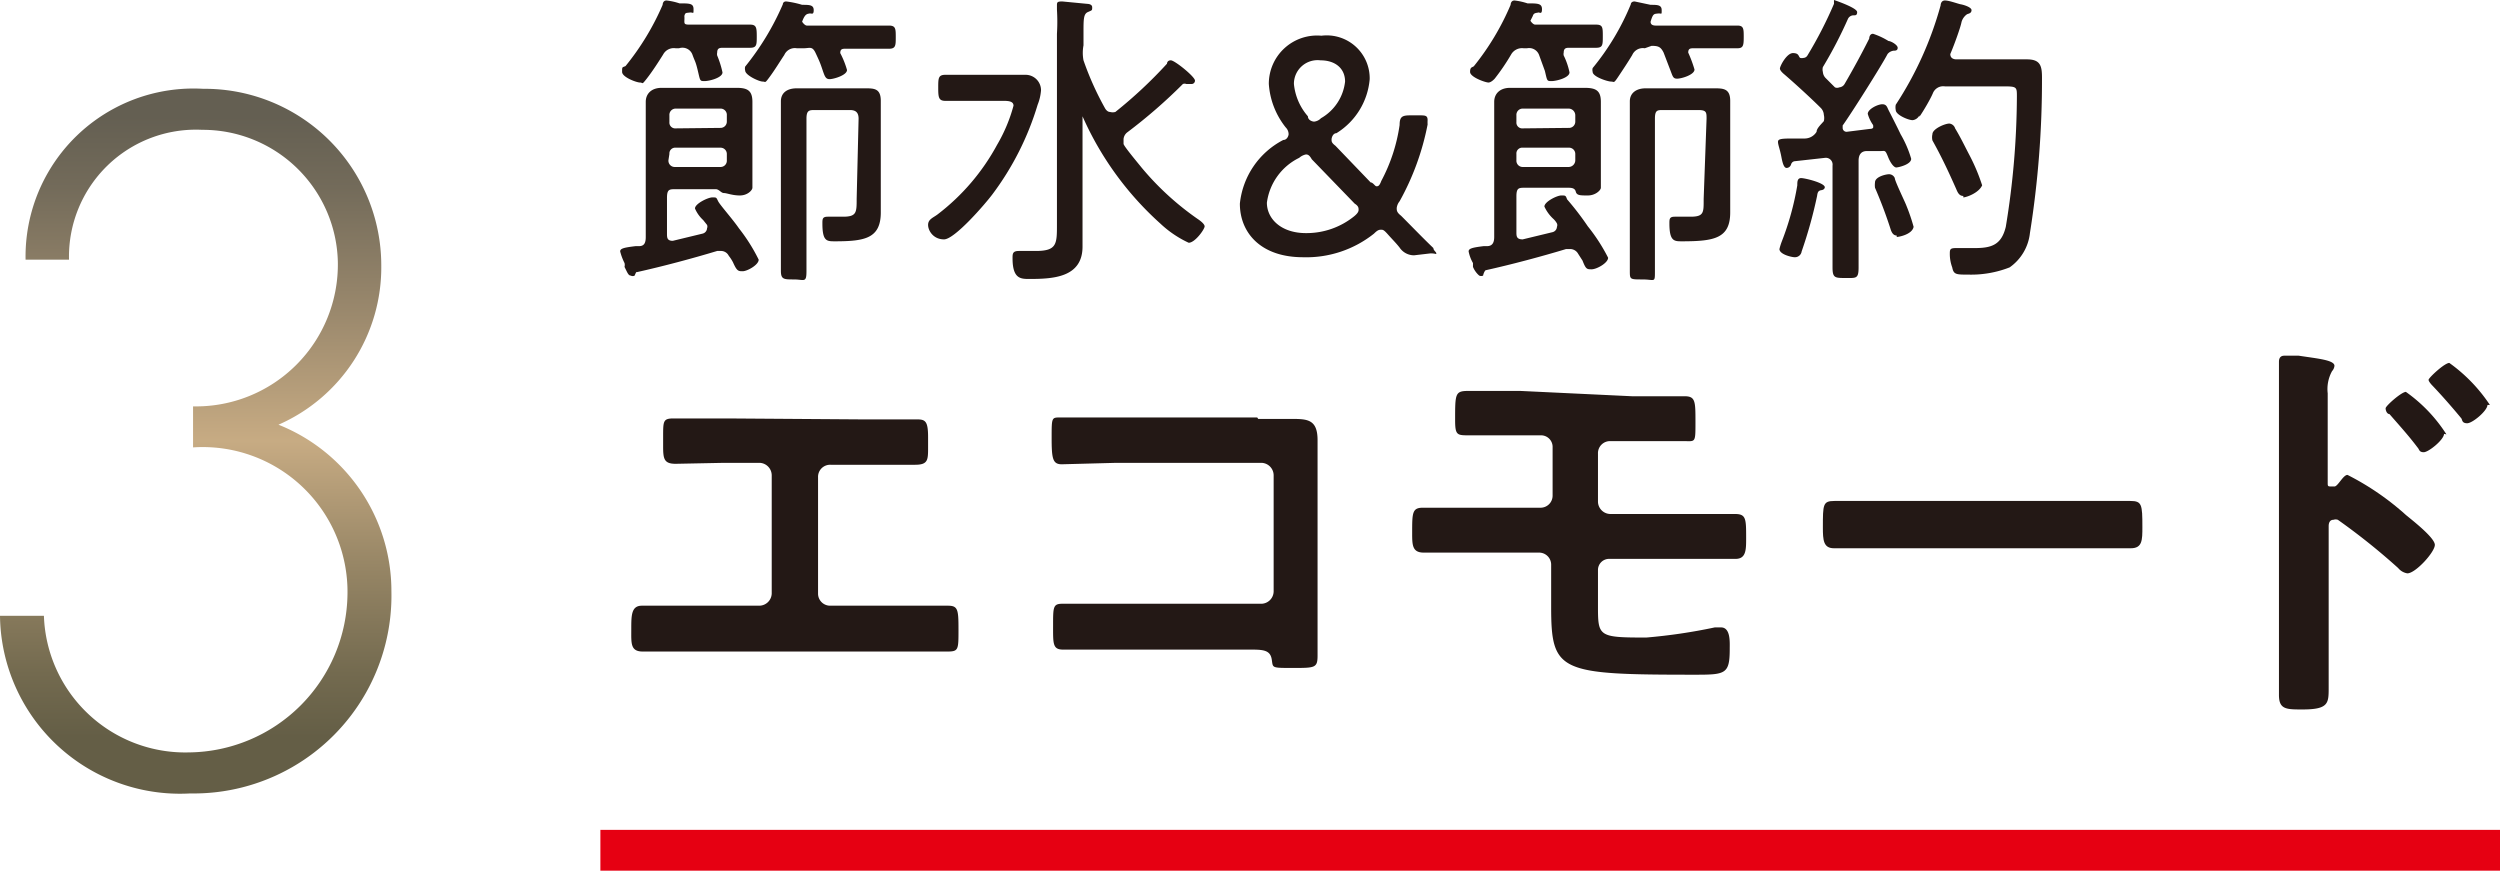
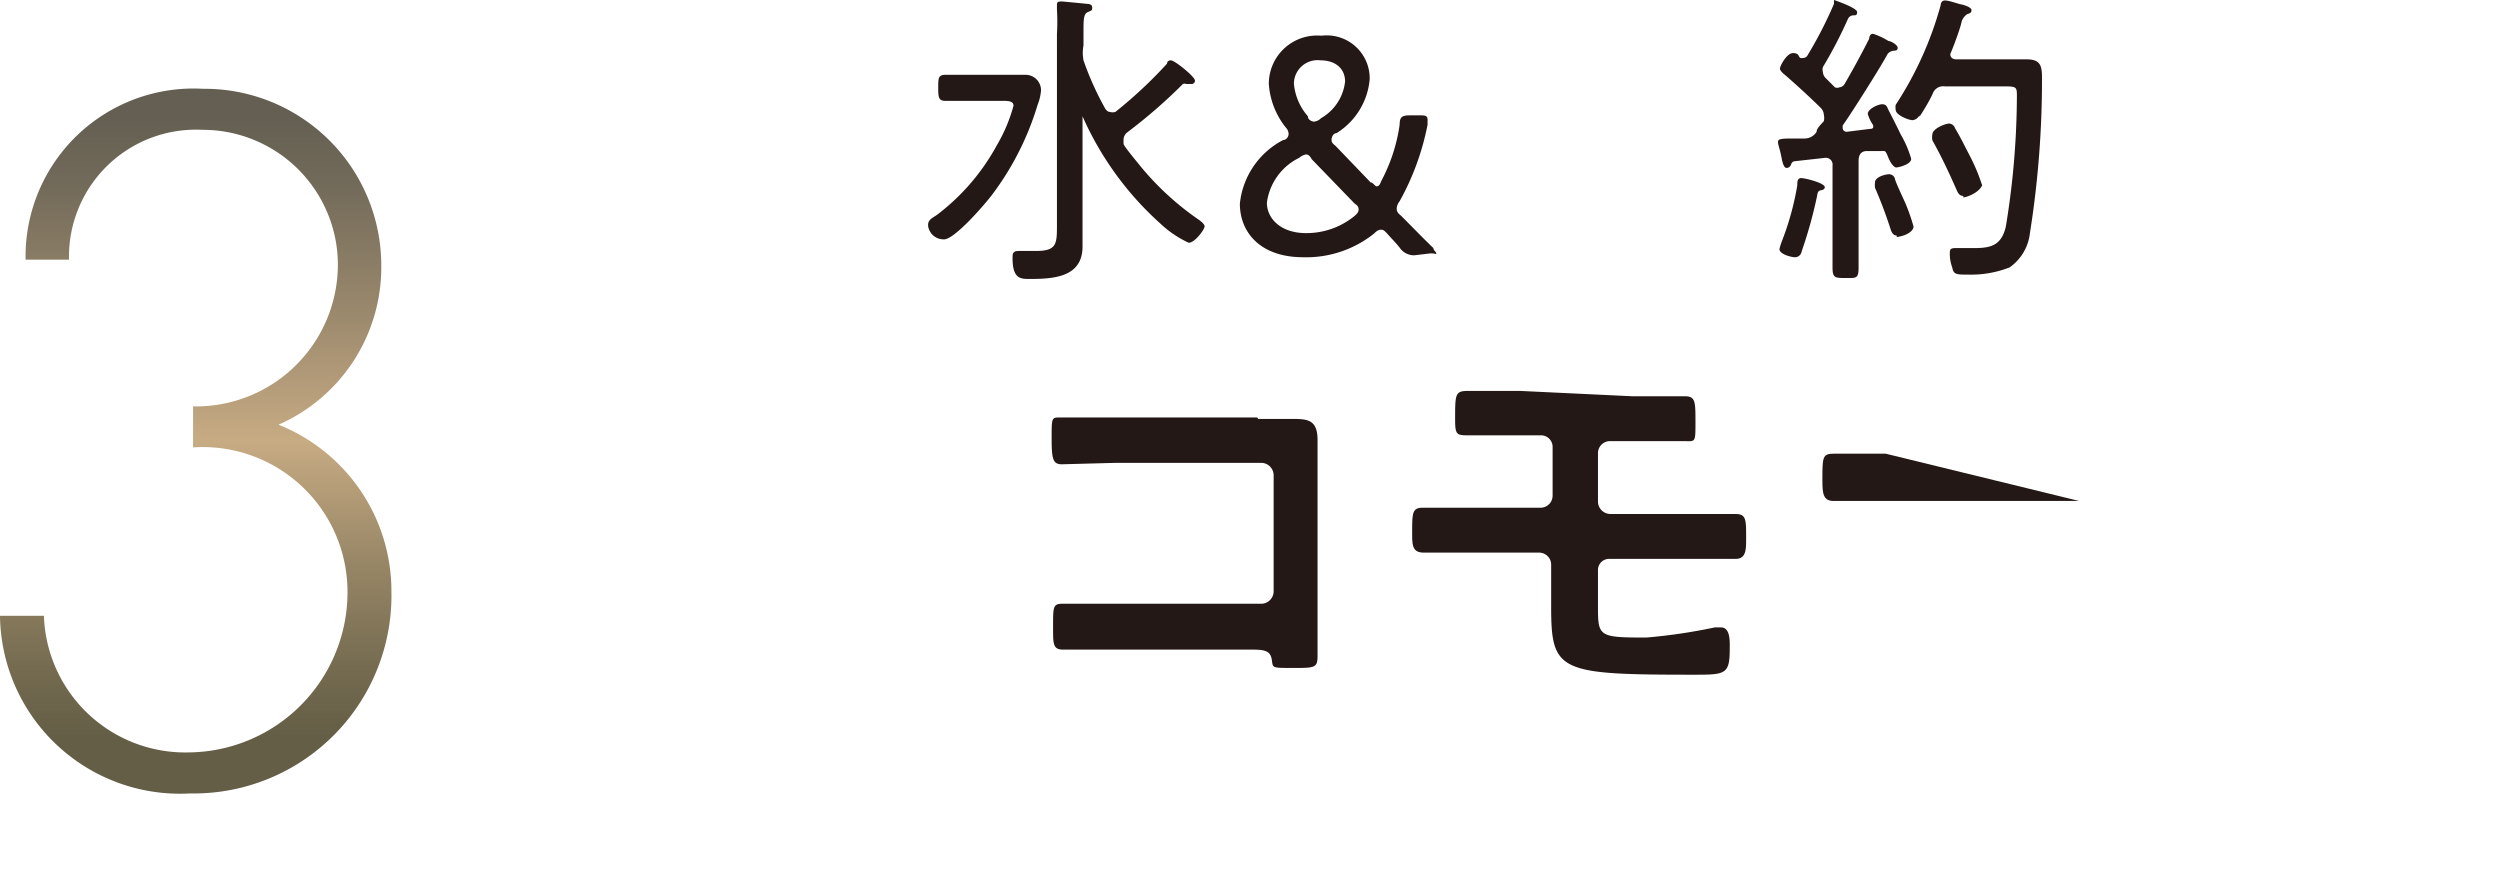
<svg xmlns="http://www.w3.org/2000/svg" viewBox="0 0 51.8 18.04">
  <defs>
    <style>.cls-1{fill:#231815;}.cls-2{fill:url(#新規グラデーションスウォッチ_8);}.cls-3{fill:none;stroke:#e60012;stroke-width:0.85px;}</style>
    <linearGradient id="新規グラデーションスウォッチ_8" x1="4.06" y1="16.44" x2="4.06" y2="1.84" gradientUnits="userSpaceOnUse">
      <stop offset="0.08" stop-color="#645e46" />
      <stop offset="0.17" stop-color="#736a4f" />
      <stop offset="0.34" stop-color="#9b8968" />
      <stop offset="0.5" stop-color="#c7ab83" />
      <stop offset="0.68" stop-color="#9b896d" />
      <stop offset="0.86" stop-color="#736b5a" />
      <stop offset="0.96" stop-color="#645f52" />
    </linearGradient>
  </defs>
  <g id="レイヤー_2" data-name="レイヤー 2">
    <g id="レイヤー_3" data-name="レイヤー 3">
-       <path class="cls-1" d="M13.15,5.71a.08.08,0,0,1-.08,0c-.05,0-.07-.06-.13-.18a.16.16,0,0,0,0-.08,1.17,1.17,0,0,1-.09-.24c0-.06.07-.08.32-.11l.07,0c.11,0,.14-.07.14-.19V2.57c0-.16,0-.3,0-.46s.11-.29.33-.29h1.55c.22,0,.33.05.33.29s0,.3,0,.44v.86c0,.1,0,.43,0,.48s-.1.16-.26.16S15.06,4,15,4s-.1-.08-.17-.08H14c-.13,0-.18,0-.18.18v.74c0,.08,0,.15.12.15h0l.62-.15a.12.12,0,0,0,.09-.11.09.09,0,0,0,0-.07l-.08-.1a.7.7,0,0,1-.17-.24c0-.1.27-.23.36-.23s.08,0,.12.08.3.37.43.56a3.66,3.66,0,0,1,.41.65c0,.11-.24.24-.33.24s-.12,0-.2-.18a.8.8,0,0,0-.09-.14.18.18,0,0,0-.17-.1h-.07c-.53.16-1.13.32-1.67.44C13.19,5.62,13.17,5.66,13.15,5.71ZM14.07,1H14a.25.25,0,0,0-.26.13c-.1.16-.23.36-.34.5s-.07.08-.14.08-.37-.11-.37-.22,0-.09.07-.12A5.38,5.38,0,0,0,13.73.1s0-.09.08-.09a1.31,1.31,0,0,1,.27.06c.21,0,.29,0,.29.12s0,.06-.08.07-.09,0-.11.07a.69.69,0,0,1,0,.1.09.09,0,0,0,0,0c0,.06,0,.08.1.08h1.26c.13,0,.14.06.14.24s0,.24-.14.24l-.55,0h0c-.07,0-.13,0-.13.1a.14.14,0,0,0,0,.06,2,2,0,0,1,.11.35c0,.11-.27.18-.37.18s-.09,0-.14-.21-.06-.19-.11-.33A.22.22,0,0,0,14.07,1Zm.86,1.65a.13.13,0,0,0,.13-.13V2.39a.13.13,0,0,0-.13-.14H14a.13.13,0,0,0-.13.14v.14a.12.12,0,0,0,.13.13Zm-1.08.67a.13.13,0,0,0,.13.14h.95a.13.13,0,0,0,.13-.14V3.19a.13.13,0,0,0-.13-.13H14a.12.12,0,0,0-.13.13ZM16.51,1a.24.24,0,0,0-.26.14c-.1.15-.19.3-.3.45s-.08.1-.15.1-.36-.13-.36-.23a.15.15,0,0,1,0-.08A5.52,5.52,0,0,0,16.22.09s0-.06.07-.06a1.94,1.94,0,0,1,.33.07c.15,0,.24,0,.24.11s-.05.06-.09.07-.09,0-.15.17,0,0,0,0,.05.08.1.08h1.7c.14,0,.14.07.14.24s0,.24-.14.24h-.9c-.06,0-.11,0-.11.09v0a1.81,1.81,0,0,1,.14.35c0,.11-.28.19-.36.19s-.1-.05-.15-.2-.07-.19-.14-.34S16.78,1,16.65,1Zm1.28,1.46c0-.13-.06-.18-.18-.18h-.72c-.12,0-.18,0-.18.18V4.88c0,.24,0,.49,0,.74s-.05.17-.26.17-.27,0-.27-.18,0-.49,0-.73V2.59c0-.16,0-.32,0-.49s.12-.27.33-.27l.34,0h.74l.33,0c.19,0,.33,0,.33.26s0,.3,0,.46V4c0,.14,0,.27,0,.4,0,.54-.33.6-.95.6-.17,0-.26,0-.26-.37,0-.09,0-.14.11-.14l.32,0c.28,0,.28-.09.28-.37Z" />
      <path class="cls-1" d="M20.26,2.09h-.67c-.14,0-.15-.07-.15-.27s0-.27.15-.27l.67,0h1a.32.32,0,0,1,.31.32,1,1,0,0,1-.07.3,5.93,5.93,0,0,1-.94,1.86c-.15.2-.78.93-1,.93s-.33-.18-.33-.3.11-.15.2-.22A4.51,4.51,0,0,0,20.66,3,3.29,3.29,0,0,0,21,2.19c0-.09-.1-.1-.2-.1ZM23,2.32a.21.21,0,0,0,.11,0,9.36,9.36,0,0,0,1.07-1s0-.07.08-.07.5.34.5.42a.07.07,0,0,1-.08.07h-.1a.1.1,0,0,0-.07,0,10.84,10.84,0,0,1-1.15,1,.2.2,0,0,0-.08.14s0,.06,0,.1.25.34.38.5a5.85,5.85,0,0,0,1.16,1.06s.14.09.14.15-.2.34-.33.34a2.2,2.2,0,0,1-.59-.4,6.53,6.53,0,0,1-1.61-2.22s0,0,0,0,0,0,0,0V4.6c0,.17,0,.34,0,.51,0,.64-.61.67-1.1.67-.18,0-.35,0-.35-.43,0-.09,0-.15.13-.15l.35,0c.45,0,.44-.15.44-.58V.7a4.19,4.19,0,0,0,0-.5V.12c0-.07,0-.09.11-.09l.52.05s.1,0,.1.07,0,.06-.09.1-.09.15-.09.43V.94a.83.83,0,0,0,0,.31,6.18,6.18,0,0,0,.45,1S22.94,2.32,23,2.32Z" />
      <path class="cls-1" d="M29.3,5.29A.36.36,0,0,1,29,5.13c-.07-.09-.16-.18-.24-.27s-.1-.1-.14-.1-.07,0-.15.08A2.25,2.25,0,0,1,27,5.33c-.88,0-1.31-.51-1.31-1.11a1.68,1.68,0,0,1,.9-1.32c.08,0,.11-.09.11-.12a.2.2,0,0,0-.06-.14,1.62,1.62,0,0,1-.35-.9,1,1,0,0,1,1.09-1,.89.89,0,0,1,1,.9,1.46,1.46,0,0,1-.69,1.12c-.07,0-.1.09-.1.13s0,.07.08.13l.73.76c.05,0,.09.08.12.08s.06,0,.1-.11A3.53,3.53,0,0,0,29,2.59c0-.18.06-.2.23-.2h.17c.13,0,.18,0,.18.1a.78.78,0,0,0,0,.09A5.38,5.38,0,0,1,29,4.17a.27.27,0,0,0-.06.14c0,.05,0,.09.09.16.23.23.44.45.67.67,0,.05.06.08.06.11s0,0-.12,0ZM27.06,3.2a.3.3,0,0,0-.14.07,1.21,1.21,0,0,0-.67.93c0,.33.29.63.81.63a1.57,1.57,0,0,0,1-.35c.06-.05.09-.09.09-.13s0-.08-.08-.13l-.89-.92C27.14,3.23,27.11,3.2,27.06,3.2Zm.3-1.95a.49.49,0,0,0-.55.49,1.19,1.19,0,0,0,.29.67c0,.08.09.11.13.11a.23.23,0,0,0,.14-.07,1,1,0,0,0,.5-.76C27.87,1.42,27.67,1.25,27.36,1.25Z" />
-       <path class="cls-1" d="M30.73,5.71a.09.09,0,0,1-.08,0s-.08-.06-.13-.18l0-.08a.78.78,0,0,1-.09-.24c0-.06.07-.08.31-.11l.07,0c.11,0,.15-.07.15-.19V2.57c0-.16,0-.3,0-.46s.11-.29.33-.29h1.54c.23,0,.34.05.34.29s0,.3,0,.44v.86c0,.1,0,.43,0,.48s-.11.16-.27.16-.23,0-.25-.08-.1-.08-.17-.08H31.6c-.13,0-.18,0-.18.18v.74c0,.08,0,.15.13.15h0l.62-.15a.12.12,0,0,0,.09-.11.09.09,0,0,0,0-.07.39.39,0,0,0-.08-.1A.79.79,0,0,1,32,4.28c0-.1.26-.23.35-.23s.09,0,.12.08a5.93,5.93,0,0,1,.43.56,3.74,3.74,0,0,1,.42.65c0,.11-.24.24-.34.24s-.12,0-.19-.18l-.09-.14a.19.19,0,0,0-.17-.1h-.08c-.53.16-1.13.32-1.67.44C30.76,5.62,30.74,5.66,30.73,5.71ZM31.64,1h-.07a.26.26,0,0,0-.26.13,4.39,4.39,0,0,1-.34.5s-.07.08-.13.08-.38-.11-.38-.22.05-.09.08-.12A5.34,5.34,0,0,0,31.3.1s0-.09.08-.09a1.31,1.31,0,0,1,.27.06c.21,0,.3,0,.3.12s-.05.06-.08.07-.09,0-.11.07l-.05.1s0,0,0,0,.05.08.1.08h1.26c.14,0,.14.06.14.24s0,.24-.14.24l-.55,0h0c-.06,0-.12,0-.12.1a.13.13,0,0,0,0,.06,1.45,1.45,0,0,1,.12.35c0,.11-.27.18-.37.18s-.09,0-.14-.21l-.12-.33A.22.22,0,0,0,31.64,1Zm.86,1.65a.13.13,0,0,0,.14-.13V2.39a.14.14,0,0,0-.14-.14h-.95a.13.13,0,0,0-.13.14v.14a.12.12,0,0,0,.13.13Zm-1.08.67a.13.13,0,0,0,.13.14h.95a.14.14,0,0,0,.14-.14V3.19a.13.13,0,0,0-.14-.13h-.95a.12.12,0,0,0-.13.13ZM34.08,1a.24.24,0,0,0-.26.14c-.09.15-.19.3-.29.45s-.08.1-.15.1S33,1.59,33,1.49a.15.15,0,0,1,0-.08A5.16,5.16,0,0,0,33.79.09s0-.06.08-.06L34.2.1c.14,0,.23,0,.23.11s0,.06-.08.07-.1,0-.15.17a.05.05,0,0,0,0,0c0,.07.06.08.11.08H36c.13,0,.13.07.13.24S36.12,1,36,1h-.9c-.07,0-.12,0-.12.09a.07.07,0,0,0,0,0,2.62,2.62,0,0,1,.13.35c0,.11-.27.19-.36.19s-.09-.05-.15-.2l-.13-.34c-.06-.12-.11-.14-.25-.14Zm1.28,1.46c0-.13,0-.18-.17-.18h-.73c-.12,0-.17,0-.17.18V4.88c0,.24,0,.49,0,.74s0,.17-.26.17-.26,0-.26-.18,0-.49,0-.73V2.59c0-.16,0-.32,0-.49s.13-.27.33-.27l.34,0h.74l.33,0c.19,0,.34,0,.34.26s0,.3,0,.46V4c0,.14,0,.27,0,.4,0,.54-.33.6-1,.6-.16,0-.26,0-.26-.37,0-.09,0-.14.11-.14l.33,0c.28,0,.27-.09.27-.37Z" />
      <path class="cls-1" d="M38.81,2.65a.13.13,0,0,0,0-.06.76.76,0,0,1-.11-.23c0-.1.21-.2.3-.2s.1.06.13.12.17.33.25.5a2.25,2.25,0,0,1,.22.51c0,.12-.27.18-.31.18s-.11-.07-.17-.22-.06-.12-.16-.12l-.28,0c-.12,0-.17.08-.17.2V4.8c0,.25,0,.5,0,.74s-.05.22-.27.22-.27,0-.27-.22,0-.49,0-.74V3.43a.14.14,0,0,0-.15-.16h0l-.63.07s-.06,0-.08.07a.1.1,0,0,1-.09.07c-.05,0-.08-.07-.11-.23s-.07-.25-.07-.31.06-.07.3-.07l.25,0a.29.29,0,0,0,.25-.14c0-.07.09-.15.15-.22a.28.28,0,0,0,0-.13.22.22,0,0,0-.06-.14c-.21-.21-.55-.52-.76-.7,0,0-.09-.07-.09-.12s.14-.32.27-.32.11.07.15.1a.15.15,0,0,0,.07,0,.1.1,0,0,0,.08-.05A8.54,8.54,0,0,0,38,.08S38,0,38,0s.48.16.48.25-.06.06-.1.07a.13.13,0,0,0-.09.07,8.91,8.91,0,0,1-.52,1,.19.19,0,0,0,0,.1.2.2,0,0,0,.06.13l.19.19a.11.11,0,0,0,.09,0,.14.14,0,0,0,.11-.07c.18-.31.35-.62.51-.94,0,0,0-.1.08-.1a1.5,1.5,0,0,1,.32.15c.05,0,.19.08.19.14s-.05.06-.08.06a.19.19,0,0,0-.13.07c-.13.25-.77,1.26-.93,1.48,0,0,0,0,0,.05a.08.08,0,0,0,.09.08l.48-.06A.08.08,0,0,0,38.81,2.65Zm-1,1.23s0,.05-.07.06-.08.05-.09.12a9.35,9.35,0,0,1-.32,1.15.14.14,0,0,1-.14.12c-.07,0-.32-.06-.32-.17A1.31,1.31,0,0,1,36.92,5a5.87,5.87,0,0,0,.32-1.16c0-.07,0-.15.08-.15S37.81,3.79,37.81,3.88Zm1.49,1c-.07,0-.1-.06-.12-.11a9.32,9.32,0,0,0-.33-.88.45.45,0,0,1,0-.11c0-.12.23-.17.29-.17a.13.13,0,0,1,.12.08c0,.06.22.51.24.57a3.84,3.84,0,0,1,.15.44C39.62,4.86,39.34,4.91,39.3,4.91Zm.47-2.49a.18.18,0,0,1-.14.1c-.09,0-.35-.11-.35-.21a.27.27,0,0,1,0-.11A7.26,7.26,0,0,0,40.21.11s0-.1.09-.1.27.07.33.08.22.06.22.12-.05.07-.08.08-.11.08-.13.18-.14.44-.23.65a.43.43,0,0,1,0,0c0,.11.11.11.13.11H42c.28,0,.31.14.31.38a20.18,20.18,0,0,1-.25,3.22,1,1,0,0,1-.42.71,2.18,2.18,0,0,1-.85.15c-.26,0-.31,0-.34-.15a.81.81,0,0,1-.05-.27c0-.1,0-.13.13-.13h.39c.35,0,.55-.07.64-.44A16.88,16.88,0,0,0,41.79,2c0-.19,0-.21-.25-.21H40.3a.23.23,0,0,0-.25.14C40,2.05,39.86,2.29,39.77,2.42Zm.91,1.67c-.09,0-.12-.08-.15-.15-.16-.36-.3-.66-.49-1a.29.29,0,0,1,0-.13c0-.11.26-.22.35-.22a.14.14,0,0,1,.12.1c.11.18.2.37.3.56a3.93,3.93,0,0,1,.26.62C41,4,40.74,4.09,40.68,4.09Z" />
-       <path class="cls-1" d="M17.88,8.69l1.13,0c.17,0,.22.05.22.37v.21c0,.26,0,.36-.27.36l-1.06,0h-.69a.25.25,0,0,0-.26.26v2.41a.25.25,0,0,0,.26.25h1.34l1.09,0c.21,0,.22.08.22.5s0,.45-.24.45-.7,0-1.07,0H14.39c-.37,0-.81,0-1.07,0s-.24-.17-.24-.46,0-.49.22-.49l1.09,0h1.34a.26.26,0,0,0,.26-.25V9.85a.26.26,0,0,0-.26-.26H15L14,9.61c-.24,0-.26-.1-.26-.36v-.2c0-.33,0-.38.22-.38l1.12,0Z" />
      <path class="cls-1" d="M26.07,8.68h.67c.34,0,.56,0,.56.44v4.46c0,.26-.05.26-.51.26s-.41,0-.44-.18-.16-.2-.41-.2h-2.8l-1.11,0c-.22,0-.21-.12-.21-.5s0-.45.19-.45l1.12,0h3a.26.26,0,0,0,.26-.26V9.85a.26.26,0,0,0-.26-.26h-3L22,9.62c-.19,0-.21-.12-.21-.55s0-.42.19-.42l.37,0h3.7Z" />
      <path class="cls-1" d="M33.81,8.21h.76l.33,0c.23,0,.23.1.23.54s0,.39-.25.39l-1.07,0h-.44a.25.25,0,0,0-.26.26v1a.26.26,0,0,0,.26.25h1.46l1.12,0c.23,0,.23.1.23.5,0,.24,0,.43-.22.43H33.35a.23.23,0,0,0-.24.23v.73c0,.65,0,.67,1,.67A11.43,11.43,0,0,0,35.53,13h.13c.2,0,.18.31.18.44,0,.52-.08.54-.7.54-2.85,0-3-.05-3-1.42v-.86a.25.25,0,0,0-.25-.25H29.5c-.24,0-.24-.16-.24-.41,0-.41,0-.52.22-.52l1.09,0h1.35a.25.25,0,0,0,.25-.25v-1a.24.24,0,0,0-.25-.25H30.44c-.25,0-.29,0-.29-.32,0-.55,0-.6.28-.6l1.07,0Z" />
-       <path class="cls-1" d="M43.08,10.38l1.06,0c.24,0,.25.07.25.54,0,.27,0,.44-.24.44l-1.07,0h-4l-1.08,0c-.22,0-.23-.17-.23-.43,0-.48,0-.55.24-.55l1.07,0Z" />
-       <path class="cls-1" d="M48.64,9.84a5.56,5.56,0,0,1,1.21.83c.12.1.6.47.6.62s-.4.59-.57.59a.31.31,0,0,1-.19-.11,13.46,13.46,0,0,0-1.25-1,.14.14,0,0,0-.09,0c-.08,0-.1.07-.1.13v2.35c0,.35,0,.68,0,1s0,.45-.54.45c-.34,0-.49,0-.49-.3s0-.77,0-1.16V8.33c0-.23,0-.46,0-.68,0,0,0-.12,0-.15s0-.13.11-.13l.3,0c.39.06.74.09.74.21a.19.19,0,0,1-.05.11.77.77,0,0,0-.09.46c0,.13,0,.29,0,.51V10c0,.07,0,.08.07.08s0,0,.07,0S48.55,9.84,48.64,9.84Zm2-.85c0,.12-.32.38-.42.38s-.09-.06-.13-.1c-.18-.24-.38-.46-.58-.69-.05,0-.08-.07-.08-.12s.33-.34.42-.34A3.15,3.15,0,0,1,50.69,9Zm.9-.6c0,.12-.31.38-.42.38s-.1-.07-.12-.1c-.19-.23-.4-.47-.6-.68,0,0-.08-.08-.08-.12s.33-.35.43-.35A3.32,3.32,0,0,1,51.59,8.39Z" />
+       <path class="cls-1" d="M43.08,10.38l1.06,0l-1.07,0h-4l-1.08,0c-.22,0-.23-.17-.23-.43,0-.48,0-.55.24-.55l1.07,0Z" />
      <path class="cls-2" d="M4,8.42a2.94,2.94,0,0,0,3-3A2.8,2.8,0,0,0,4.19,2.69,2.63,2.63,0,0,0,1.43,5.38H.53A3.48,3.48,0,0,1,4.21,1.84,3.66,3.66,0,0,1,7.9,5.5,3.56,3.56,0,0,1,5.77,8.8a3.71,3.71,0,0,1,2.34,3.45,4.1,4.1,0,0,1-4.17,4.19A3.73,3.73,0,0,1,0,12.76H.91a2.93,2.93,0,0,0,3,2.83A3.32,3.32,0,0,0,7.2,12.31,3,3,0,0,0,4,9.27Z" />
-       <line class="cls-3" x1="12.44" y1="17.62" x2="51.8" y2="17.62" />
    </g>
  </g>
</svg>